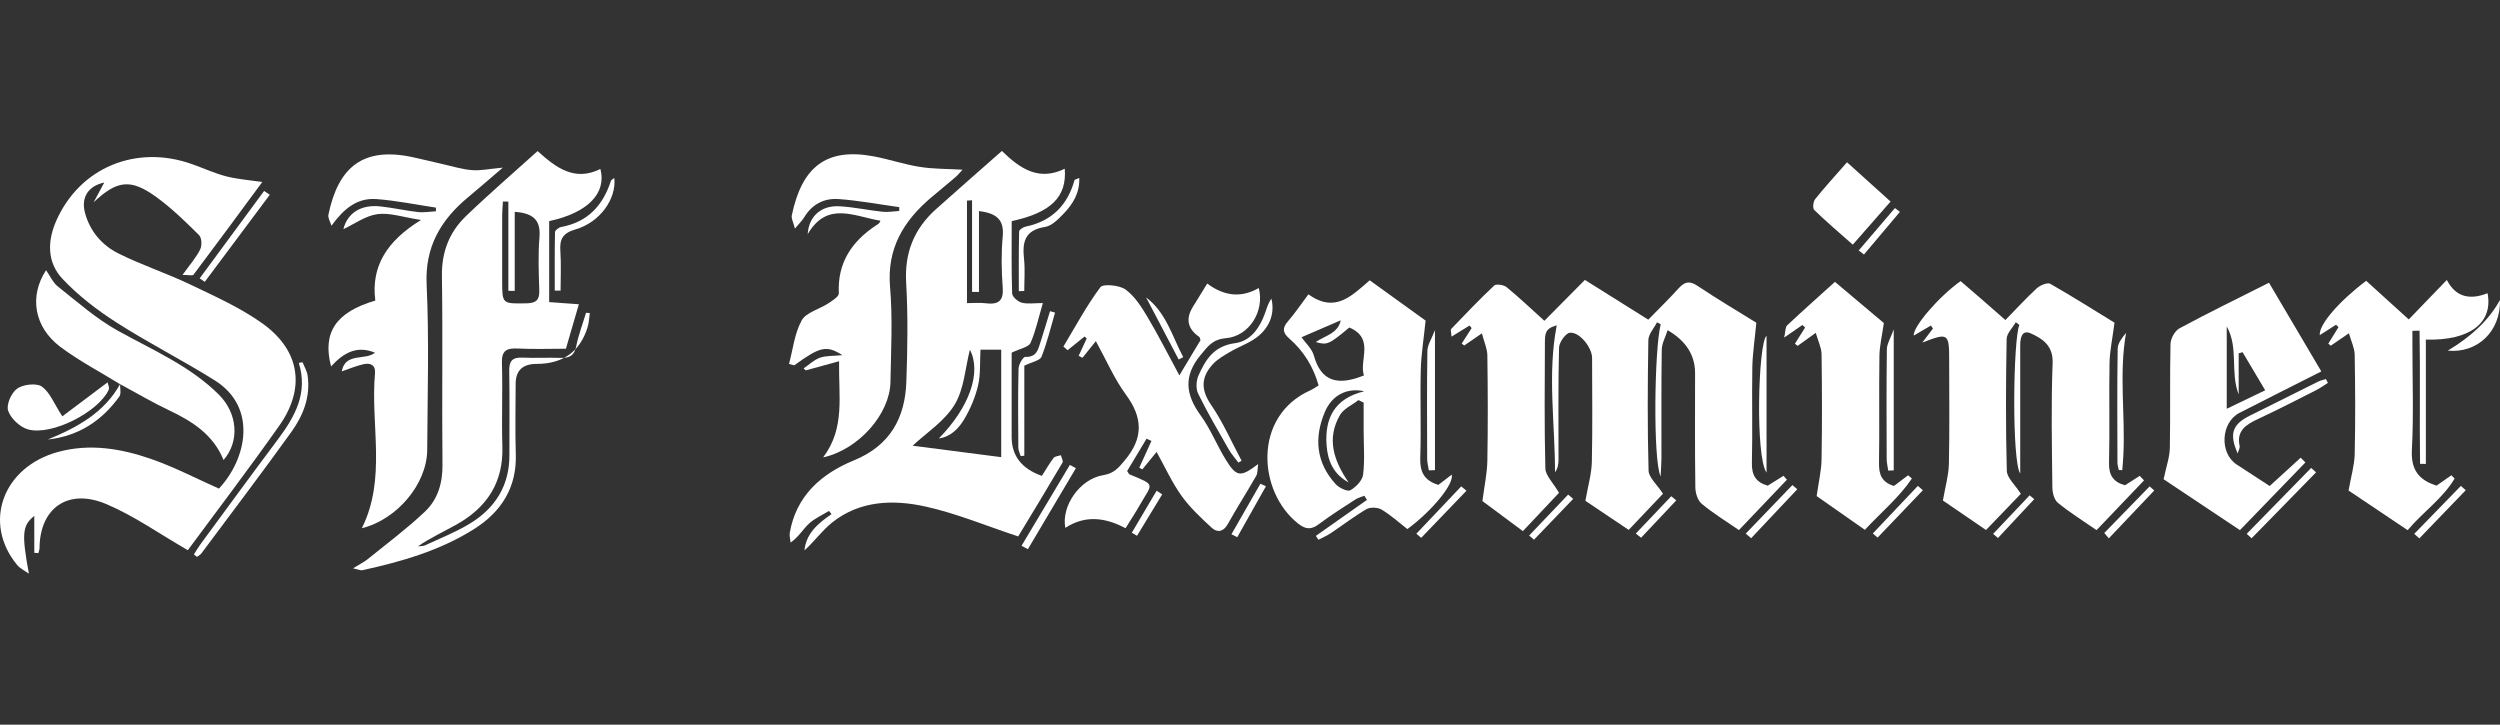
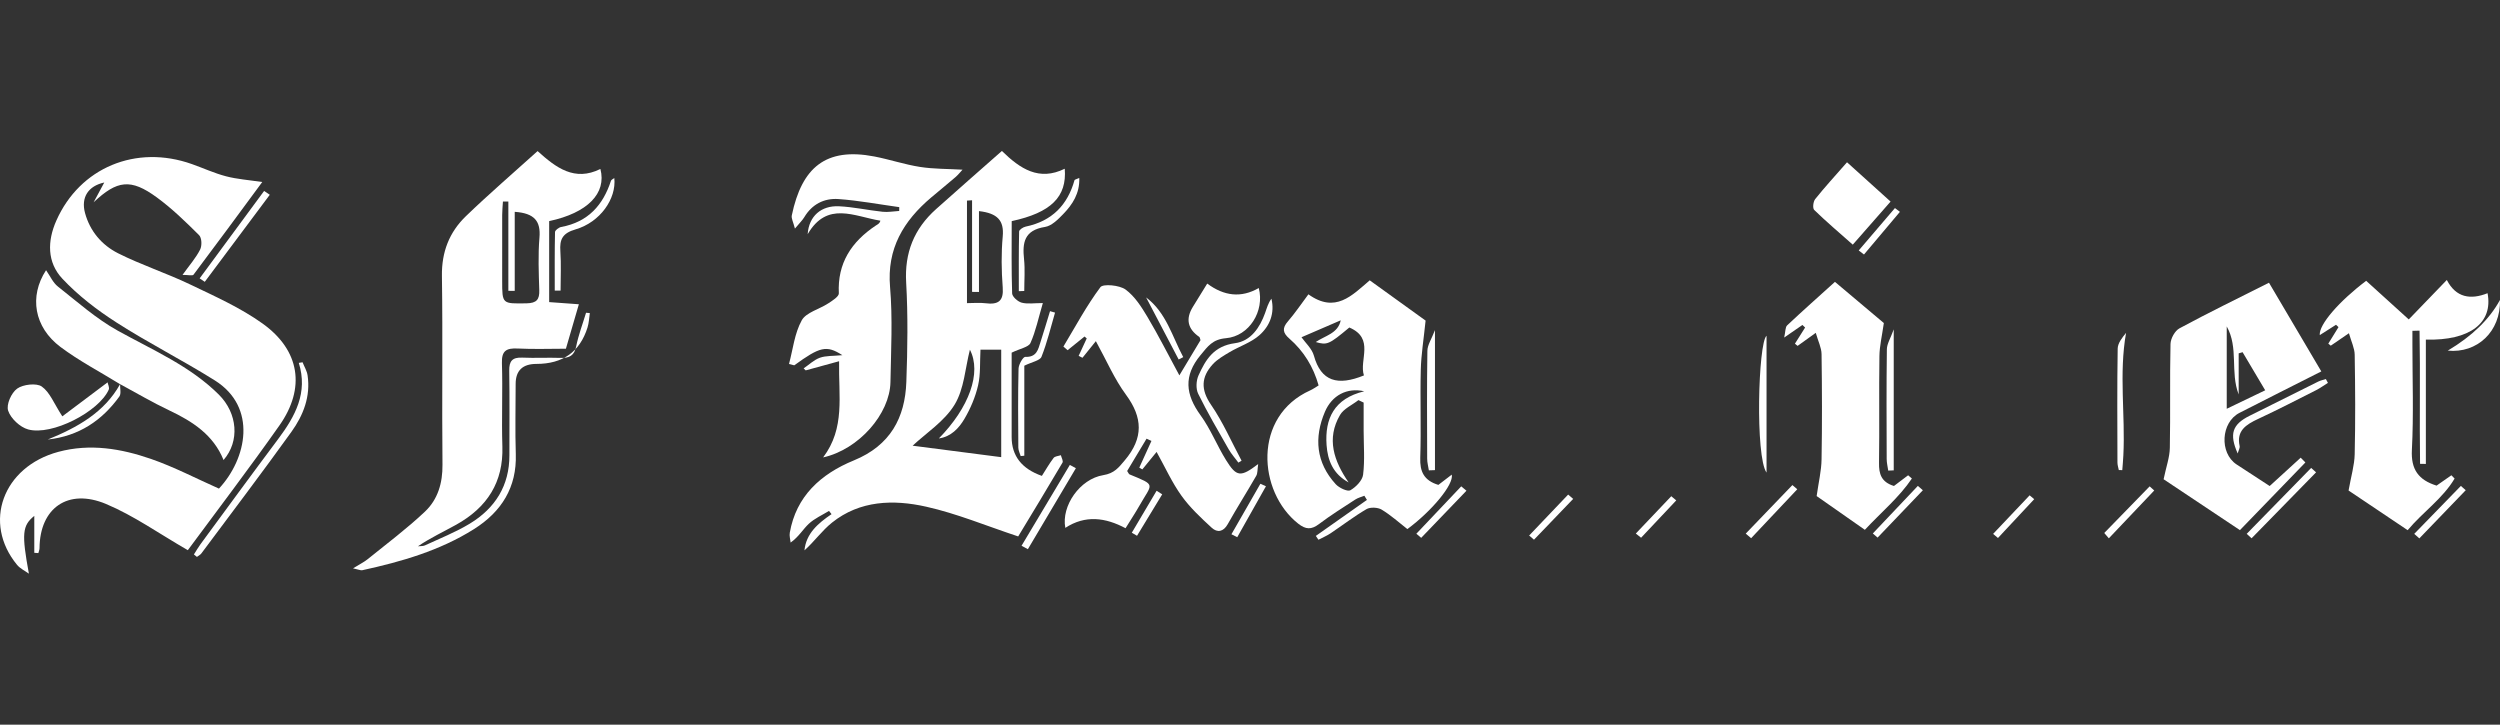
<svg xmlns="http://www.w3.org/2000/svg" width="138" height="40" viewBox="0 0 138 40" fill="none">
  <rect x="0" y="0" width="138" height="40" fill="#333333" stroke="none" />
-   <path d="M87.481 15.448C88.68 16.198 89.798 16.9 90.984 17.645C91.552 17.063 92.121 16.511 92.648 15.928C92.977 15.565 93.241 15.47 93.701 15.778C94.825 16.529 95.99 17.22 96.949 17.814C96.863 18.744 96.742 19.516 96.728 20.288C96.698 22.041 96.747 23.793 96.705 25.546C96.688 26.215 96.918 26.626 97.581 26.808C97.87 26.626 98.16 26.445 98.45 26.264C98.512 26.336 98.574 26.407 98.638 26.479C97.767 27.393 96.898 28.306 95.989 29.261C95.271 28.764 94.56 28.333 93.932 27.806C93.706 27.617 93.587 27.209 93.583 26.898C93.553 24.795 93.568 22.692 93.568 20.59C93.568 19.6 93.063 18.813 92.054 18.226C91.931 18.614 91.734 18.956 91.729 19.3C91.698 21.295 91.715 23.29 91.712 25.285C91.712 25.56 91.688 25.837 91.666 26.298C91.242 25.416 91.318 19.264 91.671 17.902C91.604 17.865 91.535 17.827 91.468 17.791C91.301 18.119 90.994 18.446 90.989 18.777C90.949 21.176 90.935 23.577 91.001 25.974C91.011 26.36 91.461 26.735 91.798 27.254C91.262 27.82 90.615 28.5 89.903 29.25C89.003 28.645 88.144 28.069 87.514 27.645C87.661 26.802 87.854 26.153 87.87 25.5C87.913 23.586 87.886 21.673 87.883 19.757C87.883 19.192 87.201 18.319 86.66 18.366C86.426 18.386 86.066 18.896 86.059 19.19C86.007 21.238 86.032 23.288 86.03 25.337C86.03 25.585 86.008 25.832 85.837 26.07C85.837 23.352 85.41 20.632 85.933 17.959C85.437 18.098 85.282 18.251 85.279 18.819C85.269 21.165 85.244 23.512 85.304 25.855C85.314 26.251 85.727 26.637 86.057 27.204C85.508 27.785 84.807 28.528 84.063 29.318C83.226 28.696 82.436 28.109 81.829 27.658C81.939 26.81 82.09 26.124 82.102 25.435C82.137 23.495 82.129 21.552 82.102 19.612C82.097 19.244 81.924 18.879 81.8 18.401C81.368 18.699 81.096 18.886 80.823 19.073C80.778 19.037 80.733 19.002 80.687 18.966C80.869 18.681 81.051 18.396 81.235 18.111C81.196 18.063 81.157 18.016 81.12 17.969C80.82 18.153 80.52 18.339 80.124 18.583C80.111 18.342 80.059 18.205 80.108 18.156C80.886 17.345 81.662 16.529 82.483 15.759C82.587 15.661 83.01 15.723 83.163 15.85C83.862 16.425 84.518 17.047 85.249 17.708C86.007 16.943 86.733 16.212 87.484 15.453L87.481 15.448Z" fill="white" />
  <path d="M10.368 30.37C8.774 29.453 7.392 28.465 5.855 27.82C3.745 26.935 2.198 28.049 2.182 30.255C2.182 30.347 2.139 30.439 2.118 30.531C2.043 30.526 1.969 30.522 1.893 30.515V28.477C1.226 29.015 1.191 29.461 1.595 31.667C1.375 31.507 1.107 31.383 0.942 31.181C-0.973 28.857 0.155 25.77 3.217 24.943C4.968 24.471 6.682 24.762 8.33 25.331C9.61 25.774 10.819 26.409 12.086 26.971C13.626 25.318 14.219 22.479 11.855 20.997C10.078 19.883 8.19 18.931 6.426 17.799C5.347 17.107 4.302 16.304 3.44 15.381C2.594 14.477 2.609 13.304 3.11 12.177C4.407 9.252 7.508 7.96 10.595 9.058C11.225 9.281 11.837 9.565 12.48 9.732C13.082 9.89 13.715 9.934 14.476 10.048C13.203 11.775 11.951 13.477 10.681 15.164C10.629 15.234 10.386 15.174 10.075 15.174C10.45 14.651 10.809 14.244 11.045 13.78C11.155 13.565 11.143 13.132 10.989 12.98C10.252 12.247 9.499 11.513 8.657 10.897C7.21 9.838 6.462 9.952 5.168 11.166C5.37 10.791 5.572 10.415 5.756 10.074C4.878 10.263 4.459 10.889 4.693 11.757C4.963 12.752 5.613 13.526 6.521 13.982C7.803 14.627 9.189 15.076 10.486 15.697C11.855 16.353 13.272 16.985 14.49 17.857C16.562 19.339 16.875 21.422 15.426 23.482C13.75 25.867 11.977 28.188 10.368 30.37Z" fill="white" />
  <path d="M55.846 12.205C55.846 13.565 55.826 14.881 55.87 16.197C55.877 16.379 56.182 16.65 56.397 16.707C56.724 16.793 57.093 16.729 57.565 16.729C57.317 17.57 57.174 18.283 56.881 18.935C56.778 19.163 56.311 19.239 55.843 19.467V21.862C55.843 22.616 55.843 23.37 55.843 24.125C55.843 25.164 56.4 25.878 57.512 26.269C57.718 25.946 57.915 25.598 58.158 25.279C58.228 25.184 58.422 25.174 58.56 25.127C58.594 25.266 58.703 25.446 58.649 25.539C57.812 26.961 56.953 28.372 56.204 29.611C54.43 29.023 52.811 28.346 51.12 27.968C49.321 27.565 47.466 27.617 45.93 28.846C45.373 29.29 44.953 29.893 44.406 30.38C44.497 29.451 45.154 28.888 45.901 28.381C45.854 28.321 45.809 28.261 45.762 28.202C45.386 28.433 44.963 28.618 44.648 28.911C44.323 29.214 44.102 29.622 43.643 29.95C43.624 29.769 43.565 29.58 43.596 29.407C43.946 27.401 45.293 26.168 47.133 25.414C49.153 24.587 49.959 23.052 50.03 21.086C50.096 19.256 50.124 17.418 50.02 15.591C49.927 13.956 50.451 12.633 51.674 11.54C52.858 10.48 54.056 9.434 55.304 8.333C56.311 9.317 57.354 10.014 58.774 9.314C58.902 10.871 58.006 11.741 55.845 12.206L55.846 12.205ZM50.379 24.603C51.886 24.798 53.576 25.016 55.267 25.235V19.301H54.122C54.085 19.992 54.133 20.65 53.992 21.265C53.844 21.909 53.574 22.549 53.236 23.122C52.931 23.639 52.494 24.109 51.824 24.202C53.495 22.503 54.196 20.573 53.539 19.303C53.278 20.321 53.225 21.469 52.69 22.344C52.129 23.262 51.105 23.92 50.379 24.601V24.603ZM53.379 16.733C53.744 16.733 54.076 16.698 54.396 16.739C55.11 16.83 55.407 16.615 55.35 15.868C55.279 14.931 55.265 13.98 55.351 13.047C55.432 12.164 55.051 11.77 54.039 11.653V16.117C53.913 16.117 53.786 16.114 53.658 16.112V11.055L53.377 11.073V16.731L53.379 16.733Z" fill="white" />
  <path d="M19.489 31.372C19.87 31.136 20.104 31.023 20.298 30.865C21.362 30.002 22.471 29.176 23.461 28.238C24.175 27.561 24.435 26.655 24.425 25.65C24.389 22.174 24.445 18.697 24.394 15.22C24.376 13.917 24.797 12.82 25.72 11.931C26.983 10.713 28.319 9.565 29.675 8.34C30.694 9.26 31.718 10.034 33.142 9.327C33.497 10.677 32.422 11.757 30.314 12.205V16.676C30.831 16.713 31.317 16.749 31.953 16.795C31.712 17.622 31.489 18.384 31.238 19.249C30.351 19.249 29.461 19.283 28.579 19.238C27.935 19.205 27.686 19.375 27.706 20.041C27.755 21.575 27.682 23.114 27.731 24.648C27.792 26.605 26.902 28.008 25.181 28.965C24.485 29.351 23.761 29.689 23.07 30.155C23.2 30.14 23.347 30.155 23.458 30.105C24.288 29.719 25.151 29.378 25.927 28.909C27.349 28.049 28.12 26.79 28.119 25.14C28.119 23.577 28.134 22.013 28.11 20.451C28.104 19.936 28.277 19.715 28.835 19.741C29.534 19.773 30.236 19.731 30.935 19.756C31.432 19.773 31.703 19.63 31.806 19.117C31.932 18.488 32.165 17.881 32.35 17.264C32.419 17.27 32.49 17.277 32.559 17.283C32.519 17.55 32.51 17.829 32.429 18.084C32.008 19.42 31.069 20.088 29.611 20.088C28.848 20.088 28.465 20.455 28.464 21.191C28.464 22.484 28.43 23.779 28.472 25.072C28.531 26.893 27.688 28.248 26.161 29.209C24.287 30.39 22.166 31.004 20 31.476C19.912 31.496 19.806 31.44 19.486 31.372H19.489ZM28.061 11.125C27.962 11.125 27.863 11.125 27.762 11.125C27.748 11.373 27.721 11.618 27.721 11.866C27.716 13.076 27.72 14.286 27.72 15.498C27.72 16.79 27.72 16.765 29.064 16.744C29.628 16.734 29.785 16.527 29.768 16.019C29.738 15.052 29.697 14.078 29.778 13.115C29.854 12.214 29.508 11.768 28.413 11.693V16.057C28.296 16.057 28.178 16.055 28.061 16.053V11.125Z" fill="white" />
-   <path d="M106.114 18.905L106.7 18.132C106.661 18.078 106.623 18.023 106.584 17.969C106.276 18.151 105.967 18.332 105.642 18.524C105.577 18.044 107.059 16.337 108.226 15.518C108.624 15.861 109.036 16.213 109.446 16.57C109.838 16.91 110.227 17.254 110.697 17.666C111.292 17.058 111.841 16.457 112.439 15.907C112.616 15.746 113.024 15.579 113.172 15.664C114.44 16.389 115.675 17.171 116.721 17.812C116.611 18.671 116.46 19.355 116.446 20.042C116.411 21.875 116.465 23.707 116.418 25.539C116.401 26.215 116.64 26.608 117.3 26.787C117.572 26.613 117.843 26.44 118.114 26.266C118.193 26.35 118.271 26.433 118.35 26.518C117.489 27.419 116.628 28.321 115.729 29.263C114.979 28.745 114.252 28.292 113.596 27.756C113.389 27.587 113.293 27.194 113.29 26.904C113.266 24.614 113.217 22.321 113.305 20.034C113.342 19.088 112.751 18.692 112.097 18.402C111.587 18.176 111.516 18.69 111.516 19.081C111.516 21.075 111.516 23.07 111.516 25.064C111.516 25.422 111.516 25.78 111.516 26.14C111.044 25.437 111.125 18.734 111.469 17.935C111.403 17.886 111.337 17.835 111.272 17.787C111.095 18.096 110.771 18.402 110.766 18.713C110.724 21.138 110.711 23.564 110.776 25.987C110.787 26.38 111.235 26.761 111.55 27.258C110.979 27.85 110.322 28.535 109.628 29.256C108.747 28.653 107.911 28.082 107.249 27.629C107.381 26.858 107.566 26.233 107.579 25.604C107.62 23.718 107.595 21.832 107.595 19.946C107.595 18.379 107.559 18.355 106.112 18.909L106.114 18.905Z" fill="white" />
  <path d="M72.224 16.246C73.713 17.316 74.626 16.312 75.609 15.474C76.735 16.286 77.827 17.073 78.693 17.697C78.588 18.73 78.447 19.575 78.427 20.422C78.386 22.038 78.452 23.656 78.398 25.272C78.373 26.021 78.592 26.521 79.398 26.766C79.619 26.598 79.863 26.409 80.138 26.199C80.258 26.746 79.028 28.214 77.687 29.206C77.226 28.847 76.778 28.438 76.264 28.129C76.055 28.004 75.637 27.984 75.433 28.103C74.741 28.507 74.104 28.999 73.437 29.445C73.232 29.582 72.998 29.678 72.777 29.794C72.73 29.724 72.681 29.654 72.634 29.582C73.574 28.919 74.514 28.258 75.455 27.595C75.408 27.518 75.359 27.442 75.312 27.365C75.142 27.433 74.957 27.479 74.807 27.577C74.135 28.015 73.452 28.442 72.814 28.924C72.388 29.246 72.083 29.238 71.658 28.903C69.428 27.14 69.147 22.977 72.324 21.549C72.474 21.482 72.609 21.383 72.787 21.275C72.499 20.254 71.973 19.387 71.172 18.69C70.806 18.373 70.766 18.116 71.091 17.742C71.482 17.291 71.815 16.793 72.226 16.244L72.224 16.246ZM75.307 21.599C74.354 21.381 73.523 21.823 73.136 22.731C72.528 24.158 72.642 25.534 73.734 26.73C73.917 26.93 74.384 27.15 74.537 27.064C74.849 26.885 75.203 26.523 75.243 26.204C75.342 25.407 75.275 24.591 75.273 23.784C75.273 23.264 75.273 22.743 75.273 22.223L74.985 22.086C74.64 22.357 74.172 22.56 73.969 22.907C73.207 24.217 73.628 25.446 74.443 26.629C73.582 26.163 73.286 25.409 73.227 24.569C73.124 23.111 73.638 22 75.307 21.598V21.599ZM75.288 20.723C75.012 19.876 75.897 18.682 74.483 18.078C73.356 19.019 73.26 19.06 72.63 18.881C73.134 18.529 73.86 18.413 74.008 17.681C73.245 18.01 72.561 18.304 71.842 18.616C72.058 18.923 72.418 19.244 72.526 19.629C72.922 21.06 73.841 21.313 75.29 20.723H75.288Z" fill="white" />
-   <path d="M18.954 12.651C19.174 11.775 19.905 11.275 21 11.394C21.694 11.469 22.38 11.627 23.074 11.705C23.399 11.742 23.736 11.679 24.068 11.662C24.066 11.596 24.064 11.527 24.061 11.46C22.969 11.298 21.883 11.071 20.786 10.99C19.693 10.908 18.967 11.539 18.297 12.46C18.236 12.255 18.091 12.032 18.13 11.845C18.677 9.205 20.055 8.086 22.794 8.679C23.367 8.802 23.936 8.947 24.507 9.076C25.024 9.192 25.54 9.354 26.064 9.392C26.54 9.426 27.027 9.32 27.755 9.253C27.017 9.882 26.453 10.379 25.872 10.859C24.327 12.133 23.454 13.623 23.55 15.702C23.692 18.741 23.598 21.79 23.582 24.834C23.572 26.715 21.915 28.678 19.974 29.158C21.349 26.398 20.443 23.459 20.7 20.611C20.742 20.156 20.461 20.021 20.076 20.102C19.685 20.186 19.314 20.349 18.864 20.5C19.061 19.441 20.165 19.912 20.699 19.469C19.671 19.041 18.935 19.508 18.275 20.226C17.785 18.358 18.539 17.228 20.717 16.591C20.475 14.71 21.349 13.301 23.242 12.143C22.264 11.995 21.524 11.729 20.838 11.82C20.173 11.91 19.562 12.366 18.952 12.651H18.954Z" fill="white" />
  <path d="M60.492 18.831C60.17 19.231 59.962 19.49 59.753 19.749C59.682 19.715 59.611 19.679 59.541 19.645C59.689 19.324 59.839 19.002 59.987 18.681C59.946 18.646 59.908 18.611 59.867 18.576C59.556 18.827 59.244 19.08 58.932 19.331C58.855 19.264 58.777 19.197 58.7 19.13C59.365 18.026 59.973 16.883 60.743 15.851C60.888 15.656 61.799 15.739 62.13 15.982C62.64 16.355 63.011 16.944 63.341 17.497C63.935 18.493 64.457 19.531 65.101 20.72C65.546 19.98 65.913 19.368 66.268 18.777C66.236 18.689 66.233 18.62 66.197 18.596C65.555 18.154 65.438 17.602 65.845 16.941C66.1 16.529 66.352 16.117 66.639 15.653C67.57 16.345 68.508 16.459 69.484 15.899C69.816 17.168 68.962 18.557 67.67 18.669C66.93 18.733 66.671 19.119 66.275 19.596C65.32 20.747 65.438 21.777 66.272 22.925C66.829 23.692 67.178 24.596 67.68 25.402C68.257 26.331 68.483 26.354 69.452 25.614C69.405 25.922 69.427 26.121 69.344 26.266C68.829 27.162 68.274 28.036 67.769 28.937C67.53 29.363 67.195 29.412 66.891 29.136C66.292 28.585 65.685 28.018 65.219 27.367C64.698 26.642 64.328 25.816 63.844 24.946C63.553 25.302 63.305 25.606 63.056 25.911L62.889 25.813C63.113 25.321 63.336 24.831 63.56 24.339C63.47 24.298 63.379 24.257 63.29 24.215C62.928 24.818 62.566 25.42 62.219 25.999C62.289 26.103 62.31 26.168 62.35 26.186C63.854 26.806 63.605 26.663 62.893 27.919C62.665 28.318 62.411 28.704 62.13 29.158C61.021 28.566 59.908 28.417 58.806 29.139C58.574 27.927 59.611 26.437 60.901 26.228C61.513 26.129 61.752 25.81 62.096 25.399C63.123 24.176 63.085 23.052 62.151 21.785C61.513 20.919 61.085 19.909 60.492 18.832V18.831Z" fill="white" />
  <path d="M43.553 20.093C43.771 19.282 43.858 18.402 44.256 17.682C44.497 17.246 45.228 17.07 45.718 16.747C45.947 16.598 46.312 16.369 46.304 16.192C46.221 14.539 46.99 13.348 48.354 12.444C48.447 12.384 48.554 12.345 48.598 12.182C47.156 11.949 45.661 11.079 44.584 12.926C44.65 11.928 45.332 11.34 46.311 11.386C47.118 11.425 47.916 11.605 48.721 11.69C49.021 11.723 49.331 11.662 49.636 11.645C49.636 11.574 49.638 11.504 49.639 11.434C48.521 11.28 47.407 11.069 46.284 10.988C45.489 10.931 44.82 11.28 44.399 11.985C44.296 12.158 44.141 12.304 43.88 12.618C43.789 12.257 43.673 12.06 43.707 11.89C44.259 9.24 45.585 8.125 48.255 8.636C49.104 8.799 49.931 9.081 50.785 9.214C51.534 9.332 52.307 9.319 53.131 9.366C53.017 9.488 52.894 9.646 52.744 9.776C52.306 10.154 51.856 10.517 51.415 10.89C49.862 12.2 48.952 13.734 49.131 15.838C49.279 17.578 49.184 19.34 49.153 21.091C49.122 22.847 47.407 24.811 45.437 25.249C46.664 23.622 46.282 21.871 46.318 19.94C45.615 20.132 45.046 20.288 44.475 20.445L44.36 20.335C44.657 20.134 44.928 19.866 45.258 19.747C45.59 19.629 45.981 19.656 46.498 19.606C45.622 19.039 45.26 19.138 43.843 20.166C43.747 20.142 43.653 20.117 43.557 20.094L43.553 20.093Z" fill="white" />
  <path d="M125.285 26.829C125.906 26.261 126.454 25.762 126.999 25.264C127.085 25.352 127.171 25.44 127.257 25.528C126.075 26.751 124.892 27.973 123.644 29.264C122.17 28.28 120.711 27.31 119.431 26.455C119.574 25.766 119.765 25.246 119.775 24.723C119.812 22.811 119.768 20.899 119.812 18.988C119.819 18.689 120.049 18.264 120.307 18.124C121.889 17.27 123.509 16.482 125.248 15.606C126.162 17.156 127.129 18.793 128.136 20.502C126.572 21.293 125.093 22.036 123.619 22.79C122.596 23.313 122.502 25 123.454 25.634C124.05 26.029 124.653 26.416 125.285 26.828V26.829ZM123.573 21.769C123.097 20.534 123.582 19.203 122.916 18.019V22.564C123.676 22.199 124.331 21.884 125.039 21.544C124.591 20.788 124.19 20.116 123.791 19.441C123.718 19.462 123.647 19.484 123.575 19.505V21.77L123.573 21.769Z" fill="white" />
  <path d="M133.587 25.604C133.552 23.155 133.604 20.7 133.559 18.251L133.165 18.262C133.165 18.515 133.165 18.767 133.165 19.019C133.165 20.959 133.237 22.902 133.136 24.837C133.08 25.914 133.501 26.495 134.499 26.806C134.772 26.616 135.043 26.425 135.316 26.235C135.375 26.295 135.434 26.355 135.494 26.416C134.847 27.513 133.756 28.25 132.902 29.266C131.709 28.466 130.577 27.706 129.641 27.077C129.782 26.279 129.966 25.678 129.979 25.073C130.02 23.243 130.01 21.41 129.979 19.578C129.974 19.22 129.792 18.863 129.661 18.394C129.211 18.703 128.935 18.892 128.659 19.081C128.613 19.044 128.568 19.006 128.522 18.969C128.709 18.664 128.896 18.361 129.085 18.057C129.039 18.013 128.994 17.971 128.948 17.927C128.659 18.111 128.369 18.296 128.051 18.498C127.992 17.923 129.125 16.622 130.613 15.501C131.364 16.182 132.129 16.874 132.964 17.632C133.641 16.93 134.297 16.251 135.065 15.454C135.57 16.435 136.378 16.558 137.313 16.185C137.628 17.822 136.341 18.813 133.907 18.746V25.609C133.8 25.608 133.693 25.606 133.586 25.603L133.587 25.604Z" fill="white" />
  <path d="M101.288 15.558C102.198 16.324 103.161 17.135 103.988 17.832C103.889 18.536 103.751 19.096 103.744 19.658C103.715 21.622 103.752 23.588 103.722 25.551C103.712 26.155 103.84 26.608 104.546 26.826C104.785 26.645 105.056 26.44 105.329 26.235C105.398 26.295 105.467 26.354 105.536 26.414C104.832 27.46 103.84 28.279 102.94 29.246C101.968 28.567 101.049 27.922 100.279 27.383C100.385 26.624 100.54 25.992 100.55 25.358C100.584 23.422 100.577 21.484 100.55 19.546C100.545 19.192 100.363 18.842 100.23 18.373C99.774 18.7 99.501 18.896 99.228 19.093L99.08 18.972C99.267 18.674 99.455 18.378 99.642 18.08C99.593 18.032 99.543 17.985 99.494 17.938C99.225 18.124 98.953 18.311 98.487 18.633C98.564 18.293 98.542 18.062 98.652 17.959C99.489 17.171 100.351 16.407 101.29 15.558H101.288Z" fill="white" />
  <path d="M6.628 21.207C5.527 20.528 4.365 19.922 3.335 19.15C1.885 18.062 1.597 16.363 2.542 14.915C2.771 15.239 2.921 15.601 3.196 15.817C4.27 16.663 5.306 17.591 6.499 18.252C8.436 19.326 10.493 20.202 12.079 21.782C13.115 22.813 13.243 24.355 12.34 25.394C11.783 24.01 10.636 23.264 9.335 22.65C8.412 22.213 7.531 21.691 6.632 21.207H6.628Z" fill="white" />
  <path d="M101.955 8.957C102.779 9.7 103.542 10.387 104.36 11.127C103.658 11.928 103.001 12.674 102.273 13.505C101.51 12.829 100.805 12.232 100.146 11.591C100.047 11.495 100.087 11.131 100.198 10.991C100.724 10.333 101.296 9.71 101.955 8.957Z" fill="white" />
  <path d="M3.44 22.982C4.167 22.436 5.021 21.793 5.938 21.106C5.958 21.215 6.054 21.394 6.002 21.51C5.458 22.726 2.865 24.067 1.552 23.704C1.102 23.58 0.591 23.096 0.45 22.671C0.337 22.334 0.623 21.684 0.948 21.451C1.272 21.218 2.015 21.132 2.304 21.335C2.754 21.651 2.975 22.267 3.44 22.982Z" fill="white" />
  <path d="M10.703 30.606C10.826 30.414 10.939 30.215 11.074 30.031C12.497 28.096 13.915 26.157 15.356 24.233C16.296 22.977 17.01 21.673 16.493 20.031C16.562 20.02 16.632 20.008 16.701 19.997C16.796 20.236 16.941 20.471 16.978 20.718C17.151 21.878 16.747 22.92 16.085 23.84C14.46 26.1 12.777 28.32 11.113 30.552C11.053 30.631 10.951 30.678 10.87 30.741C10.814 30.696 10.76 30.652 10.705 30.606H10.703Z" fill="white" />
  <path d="M68.36 25.538C68.18 25.293 67.973 25.062 67.823 24.801C67.245 23.788 66.652 22.779 66.14 21.735C66.004 21.456 66.027 21.013 66.159 20.721C66.548 19.863 66.993 19.099 68.177 18.943C69.049 18.827 69.549 18.076 69.836 17.27C69.93 17.003 70.003 16.729 70.183 16.488C70.373 17.285 70.099 17.993 69.514 18.508C69.059 18.909 68.423 19.114 67.884 19.431C67.552 19.629 67.198 19.831 66.945 20.107C66.305 20.809 66.272 21.503 66.848 22.342C67.511 23.306 67.981 24.396 68.535 25.43C68.477 25.466 68.418 25.5 68.359 25.536L68.36 25.538Z" fill="white" />
  <path d="M78.873 25.963C78.841 25.748 78.78 25.534 78.78 25.319C78.774 23.334 78.76 21.349 78.792 19.363C78.797 19.036 79.023 18.713 79.21 18.223V25.951C79.097 25.955 78.986 25.959 78.873 25.963Z" fill="white" />
  <path d="M97.513 18.534V26.088C96.886 25.213 97.05 18.931 97.513 18.534Z" fill="white" />
  <path d="M58.238 17.257C57.999 18.073 57.804 18.905 57.49 19.695C57.408 19.904 56.962 19.98 56.542 20.187V25.155C56.475 25.161 56.409 25.169 56.342 25.176C56.296 25.021 56.214 24.867 56.212 24.712C56.202 23.257 56.188 21.803 56.224 20.349C56.229 20.119 56.473 19.695 56.593 19.7C57.236 19.725 57.305 19.283 57.437 18.878C57.62 18.312 57.787 17.744 57.962 17.176C58.055 17.203 58.148 17.229 58.24 17.257H58.238Z" fill="white" />
  <path d="M56.239 16.073C56.239 14.974 56.23 13.876 56.256 12.777C56.258 12.682 56.478 12.537 56.616 12.509C58.085 12.203 58.931 11.304 59.313 9.946C59.322 9.913 59.404 9.9 59.576 9.822C59.606 10.679 59.204 11.288 58.683 11.824C58.404 12.112 58.051 12.469 57.688 12.526C56.532 12.708 56.431 13.399 56.527 14.304C56.588 14.884 56.539 15.475 56.539 16.062C56.439 16.065 56.338 16.07 56.239 16.073Z" fill="white" />
  <path d="M33.91 9.827C34.035 10.972 33.125 12.268 31.772 12.661C31.041 12.873 30.886 13.221 30.932 13.868C30.982 14.589 30.944 15.317 30.944 16.042C30.836 16.042 30.73 16.042 30.622 16.042C30.622 14.964 30.613 13.886 30.637 12.809C30.639 12.71 30.846 12.553 30.979 12.529C32.476 12.252 33.29 11.311 33.725 9.98C33.743 9.921 33.839 9.884 33.911 9.828L33.91 9.827Z" fill="white" />
  <path d="M128.502 21.134C128.283 21.27 128.074 21.425 127.843 21.541C126.784 22.077 125.728 22.622 124.65 23.124C123.979 23.437 123.442 23.779 123.627 24.617C123.651 24.722 123.572 24.847 123.521 25.033C123.043 23.953 123.223 23.428 124.178 22.951C125.438 22.321 126.7 21.691 127.963 21.065C128.094 21 128.246 20.969 128.387 20.922C128.426 20.992 128.463 21.062 128.502 21.134Z" fill="white" />
  <path d="M116.958 25.947C116.931 25.808 116.883 25.67 116.883 25.531C116.878 23.437 116.862 21.34 116.896 19.246C116.901 18.941 117.142 18.64 117.359 18.374C116.957 20.642 117.324 22.899 117.209 25.139C117.196 25.409 117.171 25.679 117.15 25.951C117.086 25.951 117.022 25.948 116.958 25.947Z" fill="white" />
  <path d="M104.231 25.979C104.2 25.766 104.146 25.551 104.145 25.337C104.138 23.319 104.128 21.301 104.155 19.283C104.158 18.98 104.355 18.681 104.534 18.181V25.964C104.433 25.969 104.332 25.974 104.231 25.977V25.979Z" fill="white" />
  <path d="M11.021 15.366C12.207 13.757 13.393 12.149 14.579 10.54C14.684 10.61 14.788 10.682 14.892 10.752C13.696 12.353 12.501 13.956 11.303 15.557C11.209 15.493 11.114 15.43 11.02 15.366H11.021Z" fill="white" />
  <path d="M124.018 29.468C125.204 28.254 126.39 27.043 127.576 25.829C127.666 25.911 127.756 25.992 127.847 26.073C126.661 27.287 125.473 28.5 124.287 29.714C124.198 29.632 124.107 29.549 124.018 29.468Z" fill="white" />
  <path d="M59.389 25.844C58.505 27.334 57.62 28.826 56.738 30.316C56.621 30.253 56.505 30.189 56.389 30.126C57.278 28.639 58.166 27.15 59.055 25.663C59.166 25.723 59.278 25.785 59.391 25.846L59.389 25.844Z" fill="white" />
  <path d="M6.63 21.205C6.62 21.436 6.703 21.73 6.586 21.891C5.631 23.21 4.358 24.075 2.636 24.262C4.269 23.598 5.758 22.77 6.628 21.208L6.63 21.207V21.205Z" fill="white" />
  <path d="M96.364 29.456C97.223 28.562 98.081 27.67 98.94 26.776C99.029 26.852 99.12 26.93 99.209 27.007C98.36 27.907 97.511 28.808 96.662 29.709C96.563 29.624 96.464 29.54 96.364 29.455V29.456Z" fill="white" />
  <path d="M80.948 27.088C80.116 27.955 79.282 28.823 78.45 29.689C78.361 29.614 78.272 29.538 78.182 29.463C79.008 28.59 79.835 27.718 80.66 26.846C80.756 26.927 80.852 27.007 80.948 27.088Z" fill="white" />
  <path d="M116.157 29.419C116.992 28.562 117.826 27.704 118.661 26.847C118.746 26.924 118.83 26.999 118.914 27.075C118.079 27.955 117.243 28.834 116.408 29.715C116.323 29.618 116.239 29.518 116.155 29.421L116.157 29.419Z" fill="white" />
  <path d="M137.999 16.558C138.043 18.309 136.731 19.515 135.117 19.355C136.459 18.556 137.419 17.624 137.999 16.558Z" fill="white" />
  <path d="M133.266 29.469C134.123 28.587 134.982 27.704 135.839 26.823C135.929 26.901 136.02 26.981 136.109 27.059C135.255 27.945 134.401 28.833 133.547 29.719C133.453 29.636 133.358 29.552 133.266 29.469Z" fill="white" />
  <path d="M63.265 16.417C64.382 17.262 64.7 18.565 65.315 19.713C65.231 19.757 65.146 19.801 65.062 19.844C64.463 18.702 63.863 17.558 63.265 16.417Z" fill="white" />
  <path d="M106.143 27.061C105.309 27.932 104.475 28.803 103.643 29.675C103.555 29.598 103.468 29.523 103.38 29.447C104.209 28.572 105.038 27.696 105.866 26.821C105.959 26.901 106.052 26.982 106.143 27.062V27.061Z" fill="white" />
  <path d="M104.874 11.695C104.214 12.48 103.552 13.263 102.892 14.049C102.796 13.974 102.698 13.899 102.602 13.825C103.269 13.045 103.934 12.265 104.601 11.485C104.692 11.555 104.783 11.625 104.876 11.695H104.874Z" fill="white" />
  <path d="M69.88 26.842C69.352 27.779 68.823 28.717 68.296 29.654C68.189 29.6 68.082 29.544 67.975 29.491C68.507 28.562 69.039 27.632 69.573 26.704C69.676 26.749 69.777 26.797 69.88 26.842Z" fill="white" />
  <path d="M84.408 29.562C85.126 28.808 85.845 28.054 86.562 27.3C86.655 27.38 86.746 27.46 86.839 27.539C86.118 28.29 85.397 29.041 84.676 29.792C84.587 29.715 84.497 29.639 84.41 29.562H84.408Z" fill="white" />
  <path d="M90.297 29.451C90.949 28.764 91.602 28.078 92.254 27.391C92.345 27.468 92.436 27.546 92.529 27.622C91.882 28.31 91.235 28.995 90.588 29.683C90.491 29.606 90.395 29.528 90.297 29.451Z" fill="white" />
  <path d="M112.287 27.556C111.62 28.269 110.955 28.984 110.288 29.697C110.199 29.622 110.109 29.548 110.02 29.471C110.692 28.761 111.364 28.052 112.036 27.342C112.121 27.412 112.205 27.484 112.287 27.554V27.556Z" fill="white" />
  <path d="M64.154 27.287C63.691 28.049 63.228 28.813 62.764 29.575C62.669 29.52 62.571 29.465 62.475 29.407C62.931 28.636 63.388 27.863 63.844 27.091C63.947 27.157 64.052 27.222 64.154 27.287Z" fill="white" />
</svg>